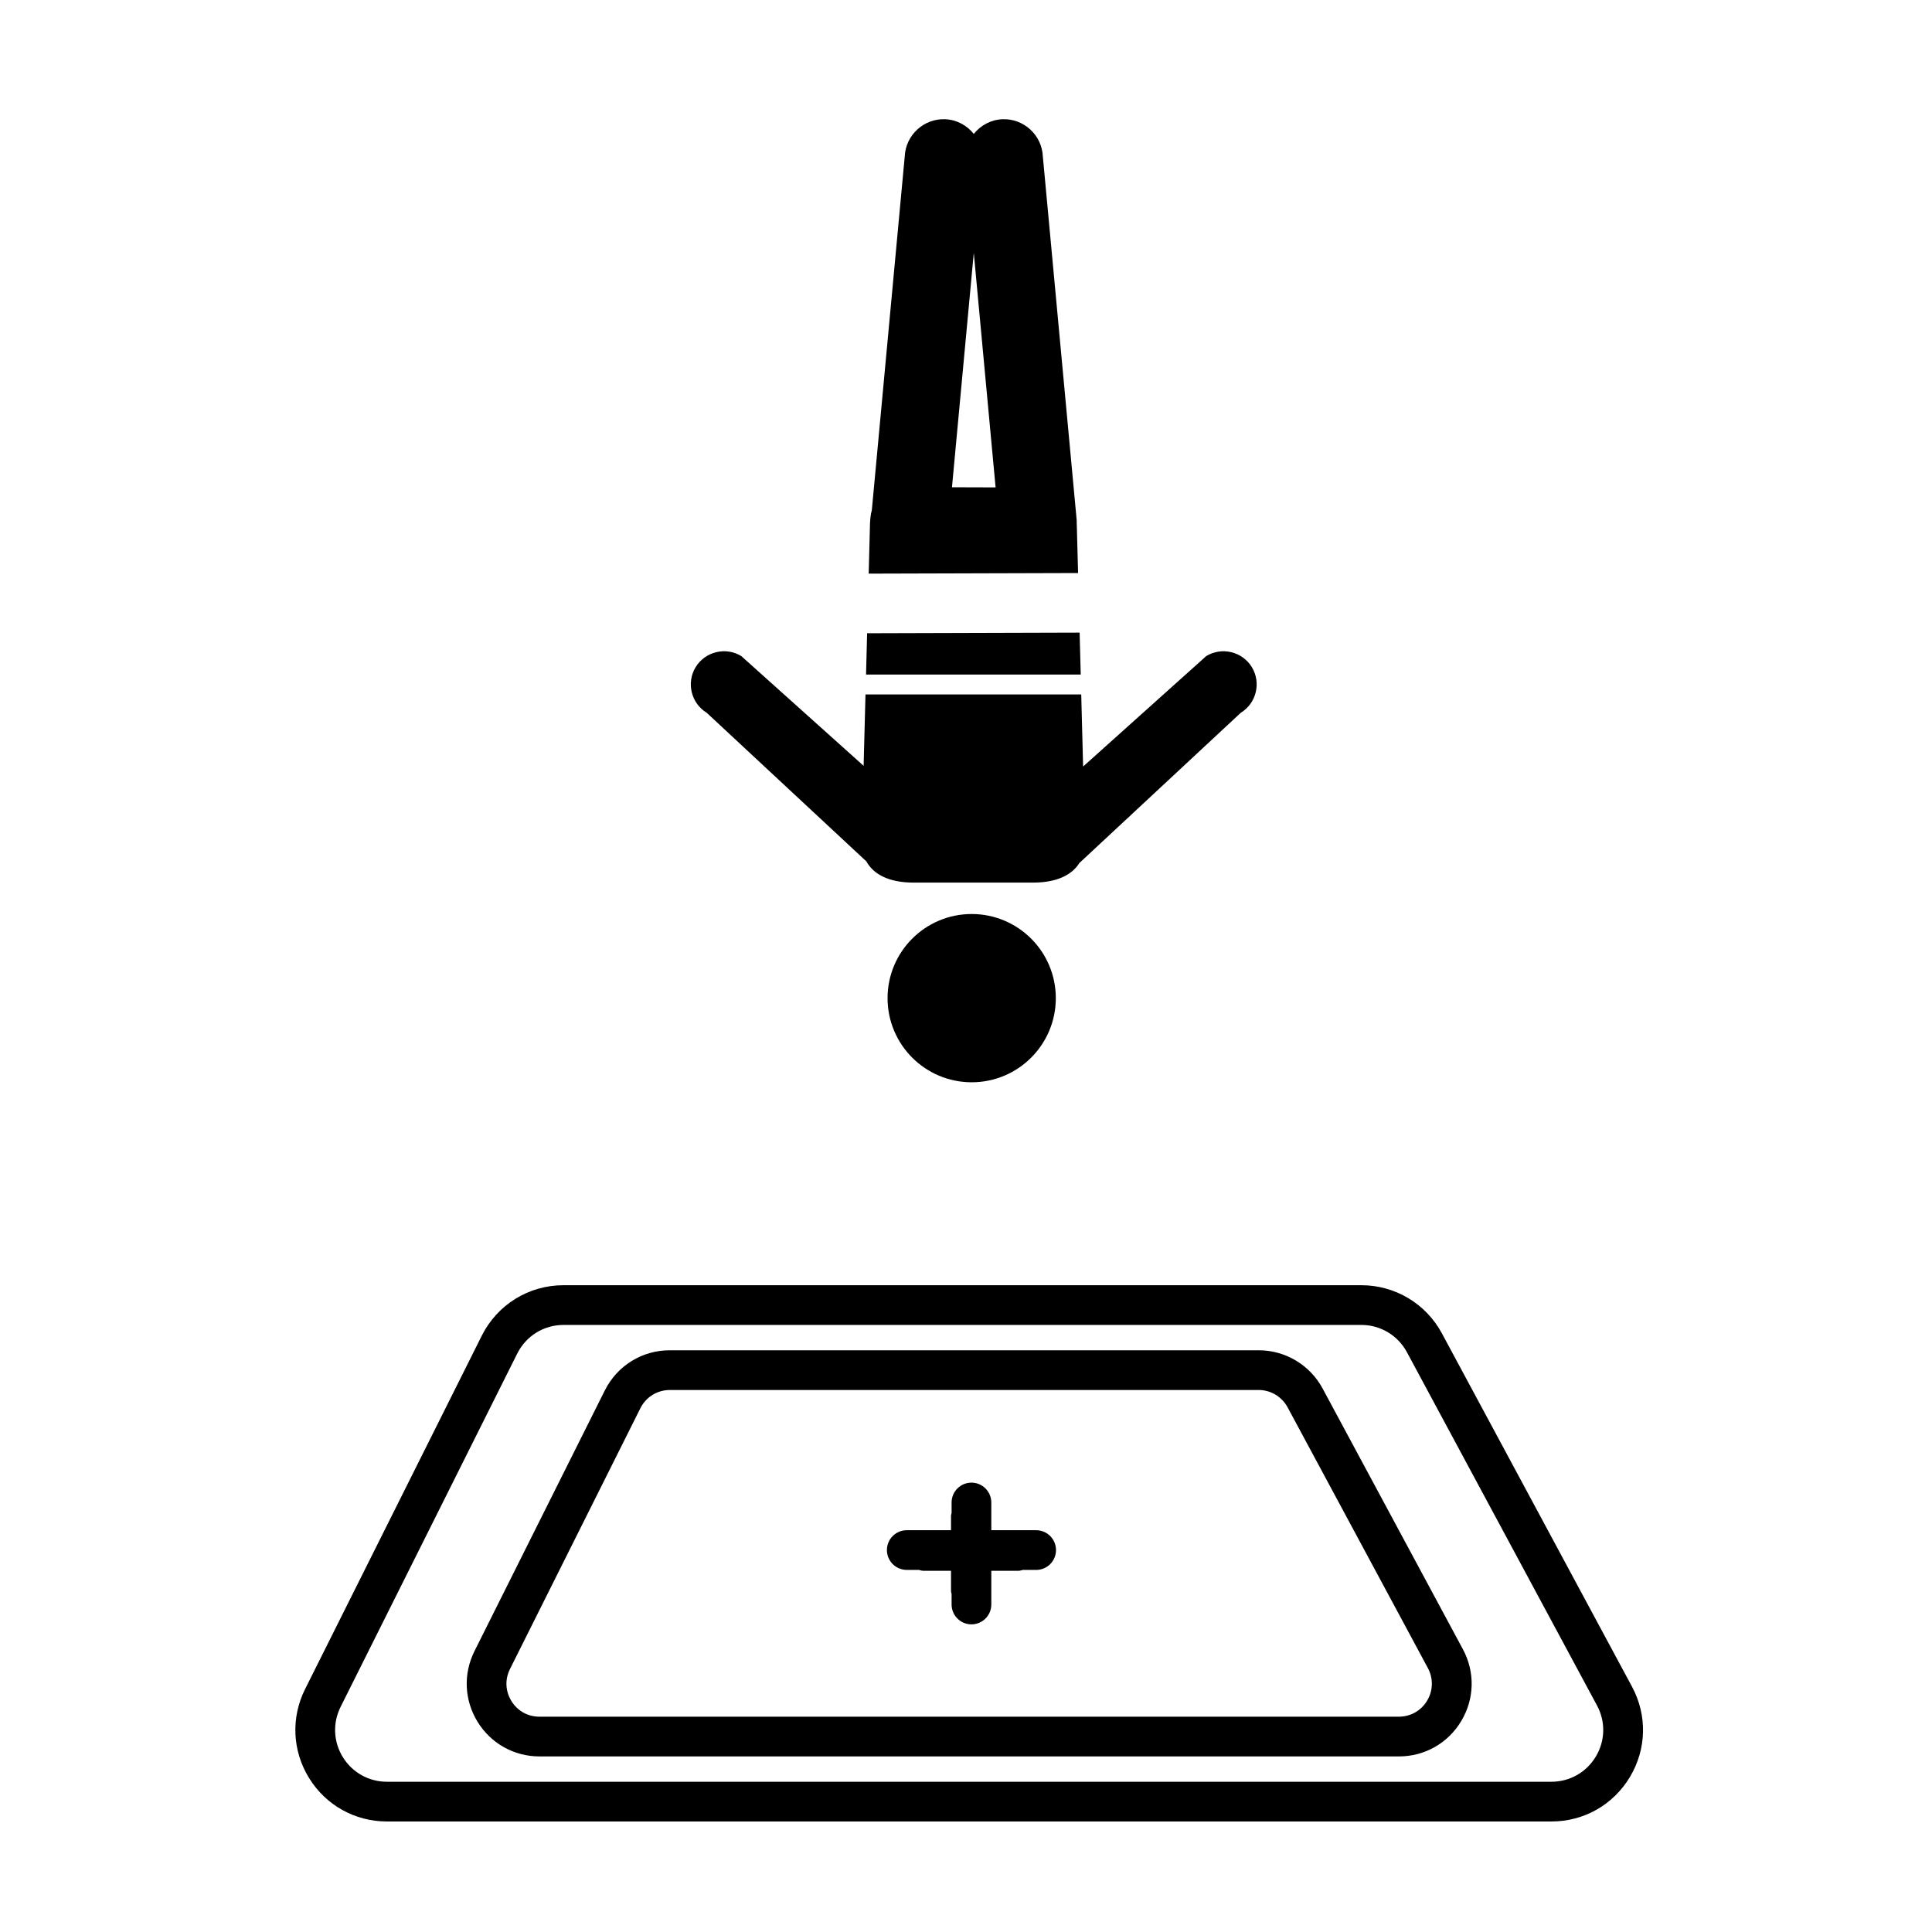
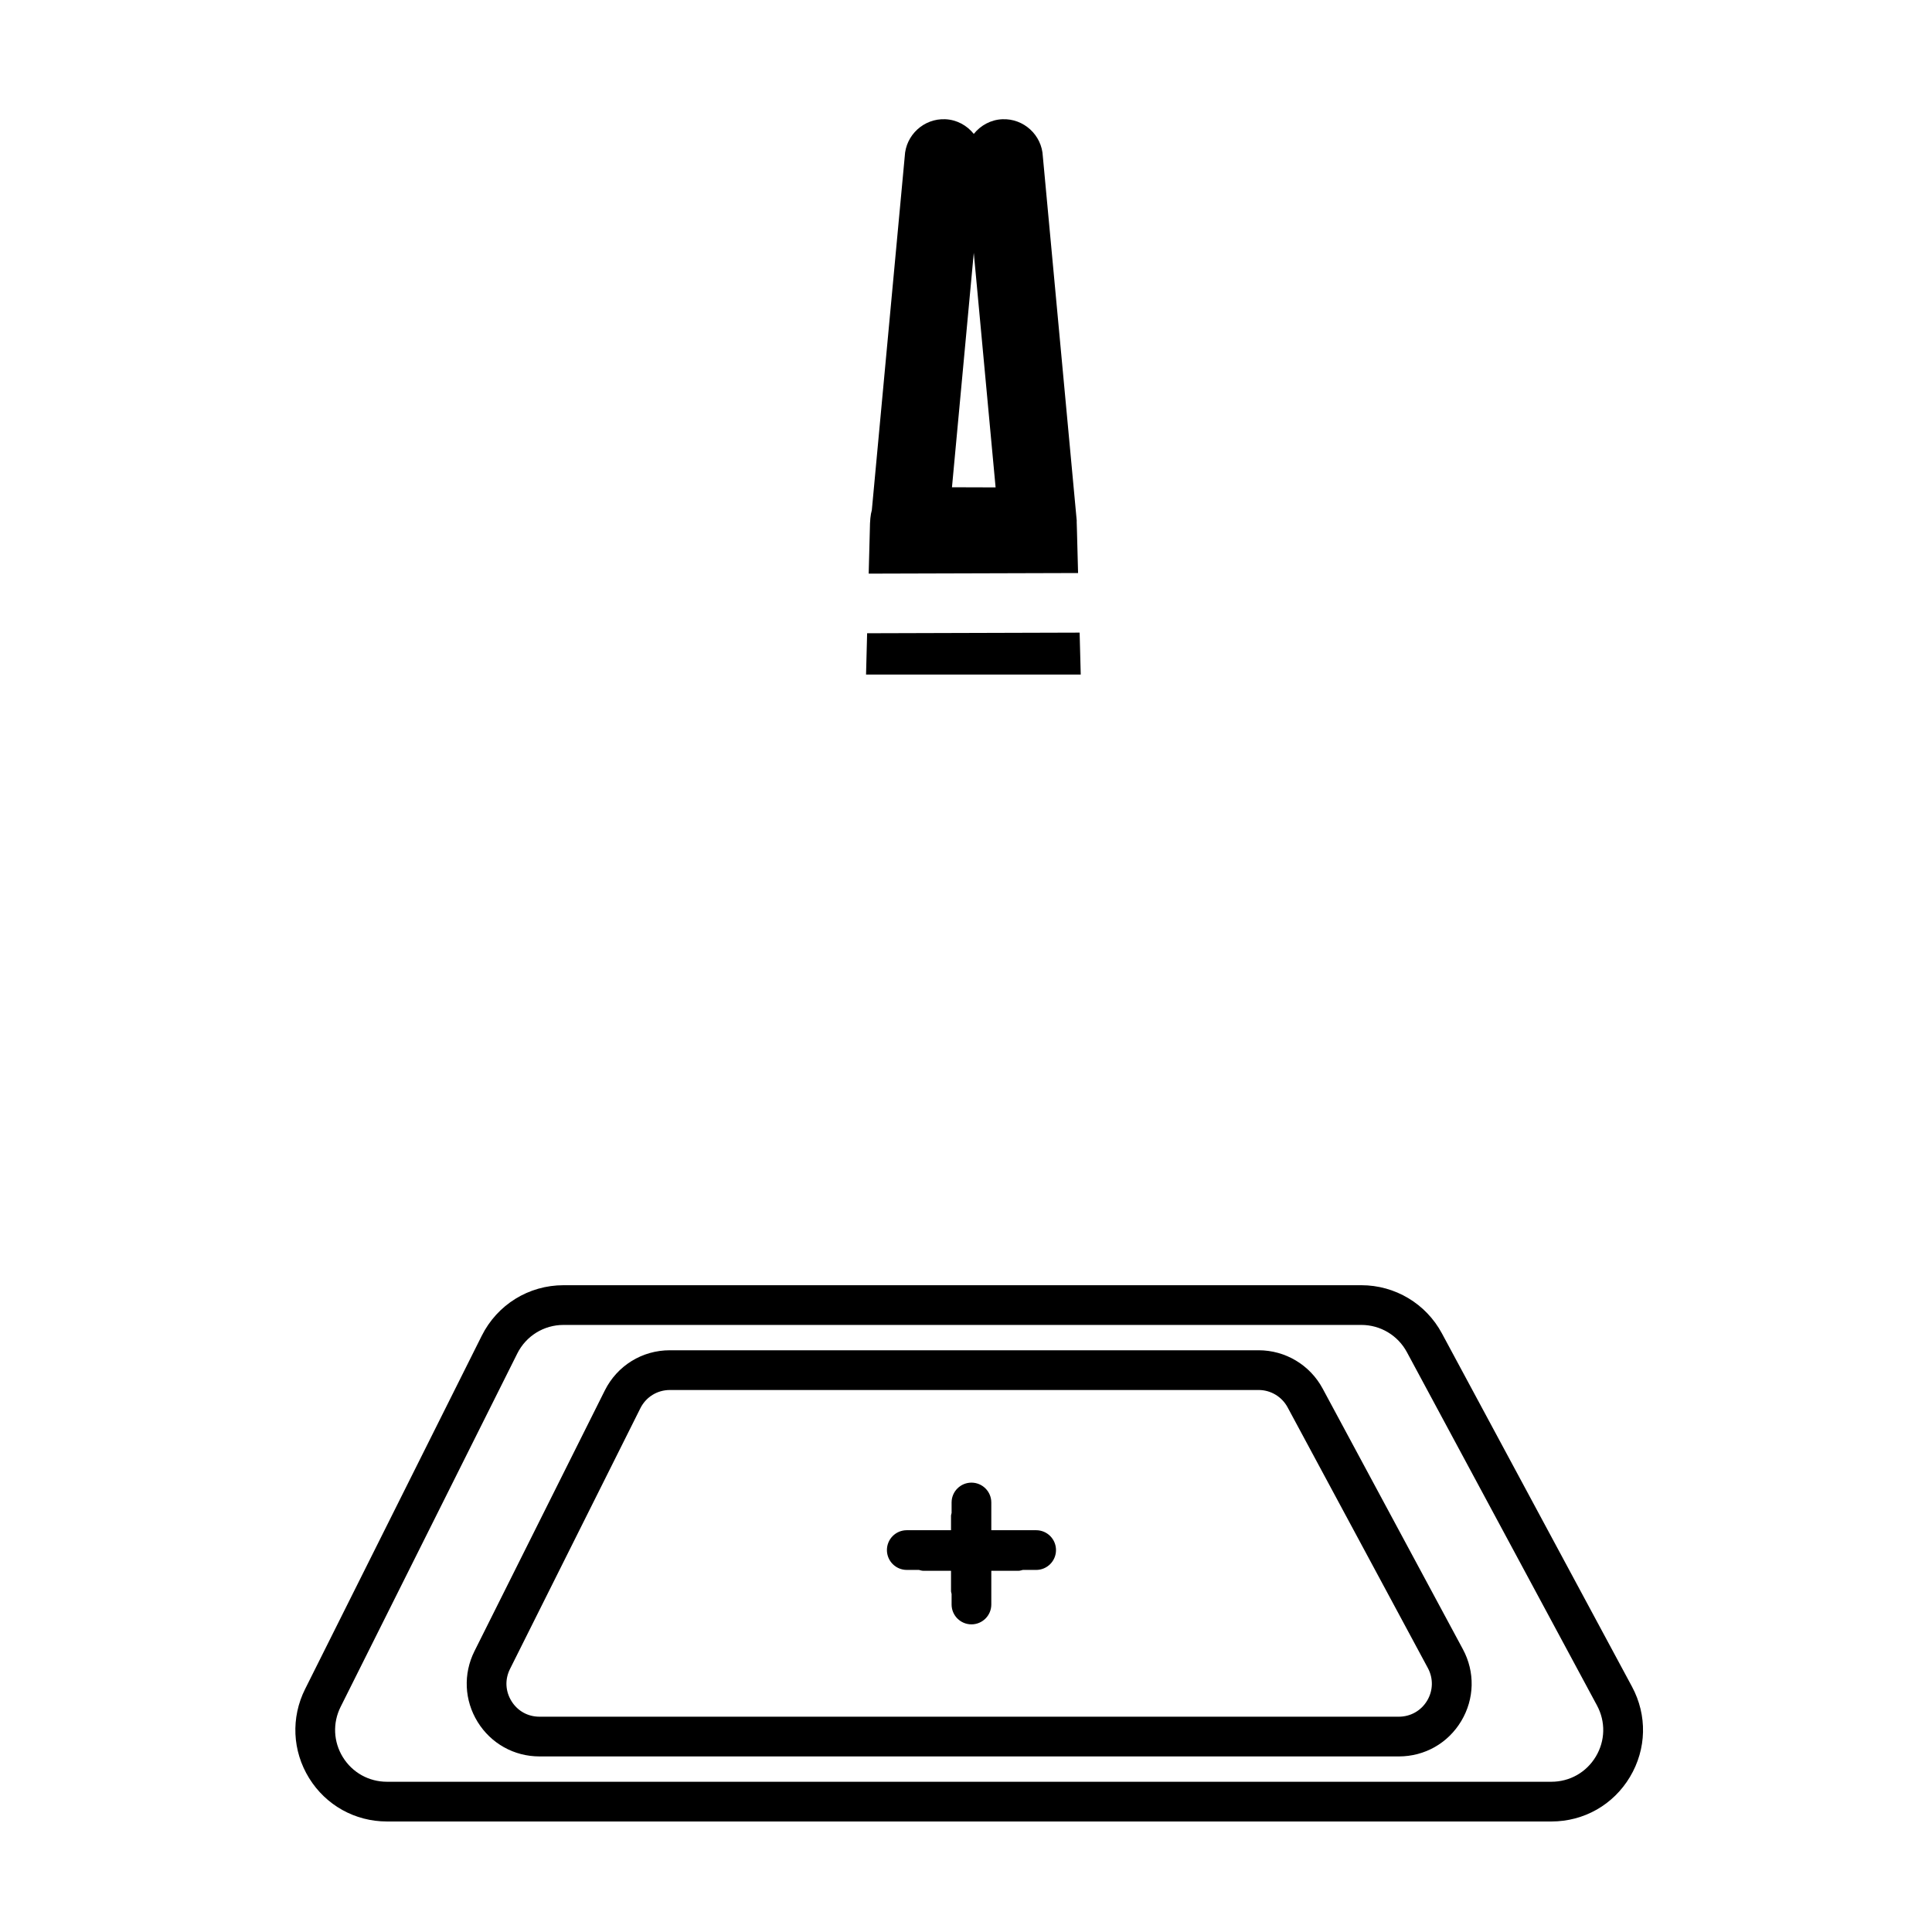
<svg xmlns="http://www.w3.org/2000/svg" fill="#000000" width="800px" height="800px" version="1.1" viewBox="144 144 512 512">
  <g>
    <path d="m555.14 626.71h-308.6c-8.465 0-16.176-4.301-20.629-11.5-4.445-7.203-4.844-16.016-1.059-23.586l46.812-93.629c4.137-8.266 12.445-13.402 21.688-13.402h211.42c8.938 0 17.117 4.887 21.348 12.762l50.375 93.625c4.082 7.586 3.879 16.527-0.539 23.922-4.418 7.394-12.199 11.809-20.816 11.809zm-261.79-131.59c-5.227 0-9.93 2.906-12.27 7.582l-46.812 93.629c-2.144 4.281-1.918 9.27 0.598 13.344 2.519 4.074 6.883 6.508 11.672 6.508h308.6c4.871 0 9.277-2.5 11.777-6.684 2.504-4.184 2.617-9.242 0.305-13.535l-50.375-93.625c-2.391-4.453-7.016-7.219-12.074-7.219z" />
-     <path d="m423.8 408.52c0 12.312-9.98 22.293-22.293 22.293s-22.293-9.98-22.293-22.293 9.98-22.297 22.293-22.297 22.293 9.984 22.293 22.297" />
    <path d="m514.71 609.47h-227.74c-6.727 0-12.855-3.414-16.391-9.141-3.535-5.723-3.852-12.73-0.844-18.75l34.547-69.094c3.285-6.57 9.883-10.652 17.234-10.652h156.02c7.106 0 13.605 3.887 16.973 10.141l37.176 69.098c3.242 6.031 3.078 13.137-0.434 19.016-3.516 5.875-9.695 9.383-16.539 9.383zm-193.19-97.105c-3.336 0-6.328 1.852-7.816 4.832l-34.547 69.094c-1.387 2.769-1.242 5.871 0.379 8.508 1.629 2.633 4.344 4.144 7.438 4.144h227.73c3.106 0 5.91-1.59 7.504-4.258 1.594-2.664 1.664-5.894 0.195-8.629l-37.172-69.094c-1.527-2.836-4.477-4.602-7.699-4.602z" />
    <path d="m418.59 549.52h-11.883v-7.344c0-2.906-2.356-5.262-5.262-5.262-2.91 0-5.262 2.356-5.262 5.262v2.766c-0.039 0.262-0.152 0.492-0.152 0.766v3.812h-11.727c-2.91 0-5.262 2.356-5.262 5.262s2.356 5.262 5.262 5.262h3.215c0.371 0.082 0.723 0.227 1.121 0.227h7.391v5.383c0 0.27 0.113 0.504 0.152 0.766v2.789c0 2.906 2.356 5.262 5.262 5.262 2.91 0 5.262-2.356 5.262-5.262v-8.934h7.231c0.398 0 0.75-0.145 1.121-0.227h3.531c2.91 0 5.262-2.356 5.262-5.262 0.004-2.906-2.352-5.266-5.262-5.266z" />
    <path d="m373.51 322.77h56.895l-0.293-11.117-56.316 0.164z" />
-     <path d="m475.76 320.81c-2.516-4.137-7.957-5.461-12.094-2.945l-32.629 29.273-0.5-19.105h-57.172l-0.496 18.918-32.426-29.09c-4.137-2.516-9.578-1.188-12.094 2.945-2.516 4.137-1.188 9.578 2.945 12.094l42.305 39.379c1.891 3.43 5.938 5.555 12.223 5.613h32.25c6.027-0.055 9.996-2.012 11.984-5.195l42.754-39.797c4.137-2.512 5.465-7.957 2.949-12.09z" />
    <path d="m429.7 295.86-0.301-11.453c-0.008-0.793-0.027-1.5-0.066-2.137 0-0.082 0.02-0.16 0.016-0.246l-8.988-96.578c-0.246-5.664-5.082-10.094-10.742-9.848-3.078 0.133-5.758 1.648-7.555 3.887-1.797-2.238-4.477-3.754-7.555-3.887-5.664-0.246-10.496 4.188-10.742 9.848l-8.723 93.754c-0.348 1.156-0.504 2.785-0.527 5.207l-0.305 11.613zm-27.637-84.852 5.781 62.156-11.562-0.035z" />
  </g>
</svg>